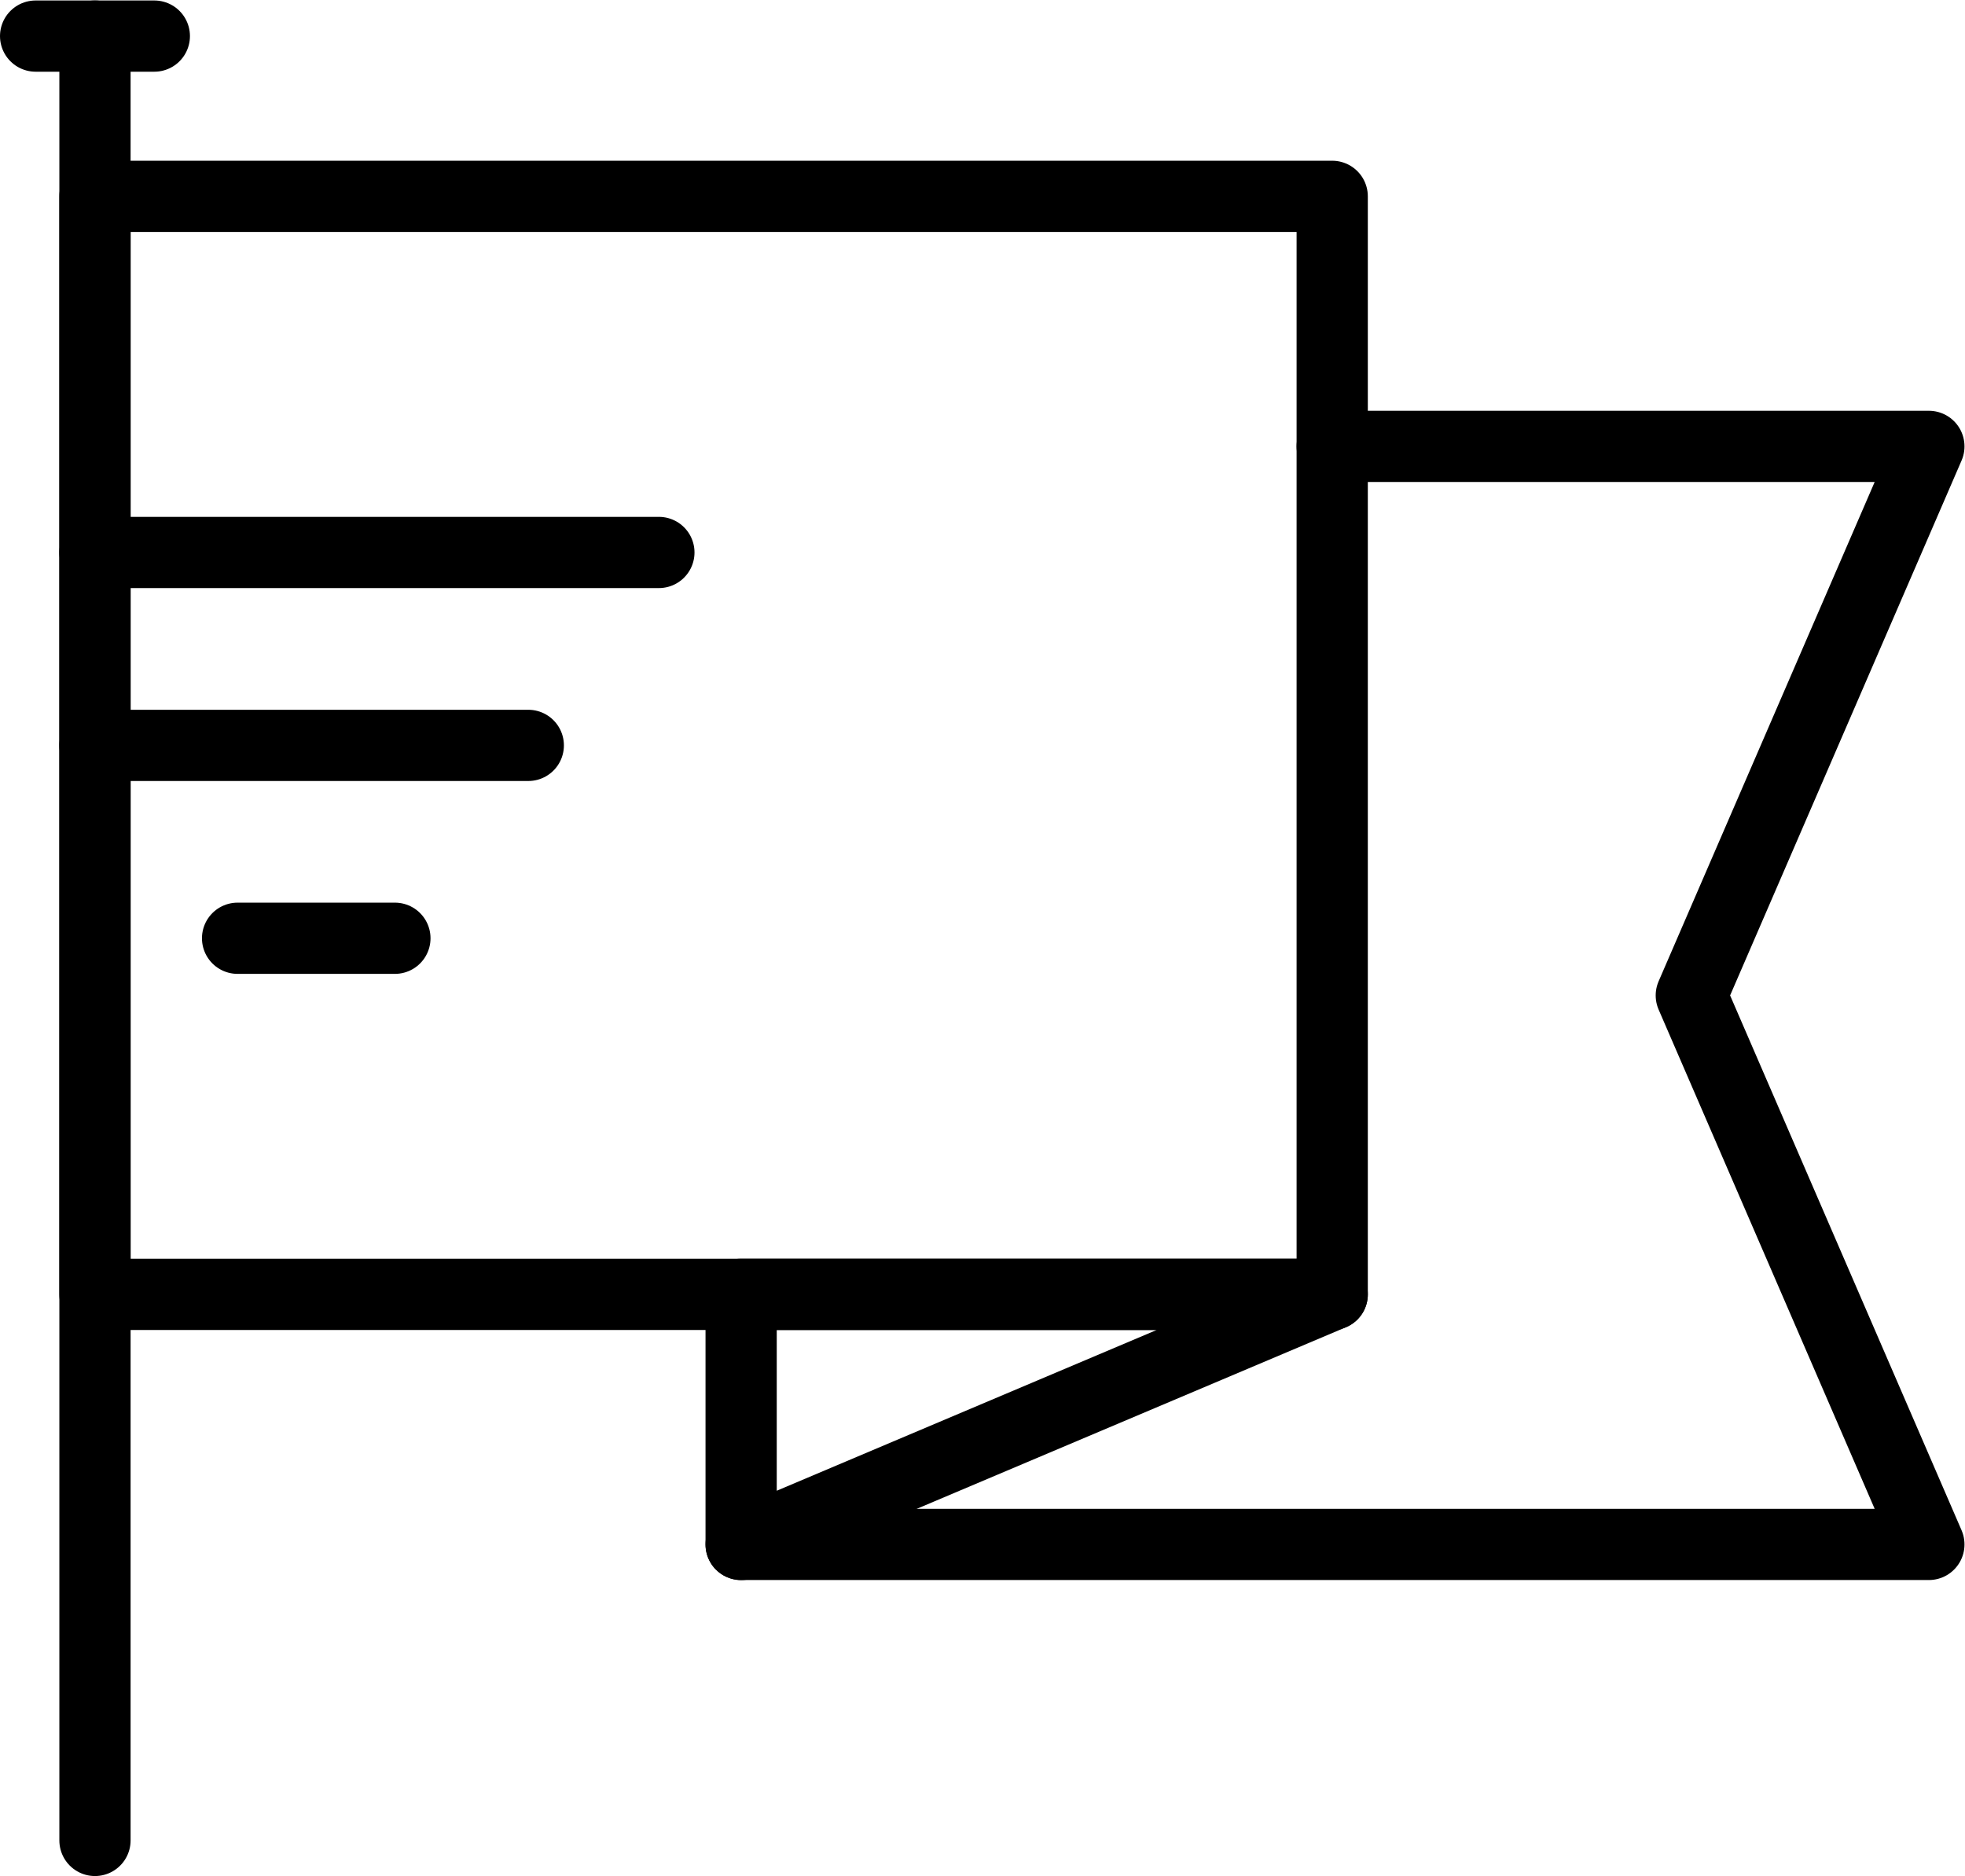
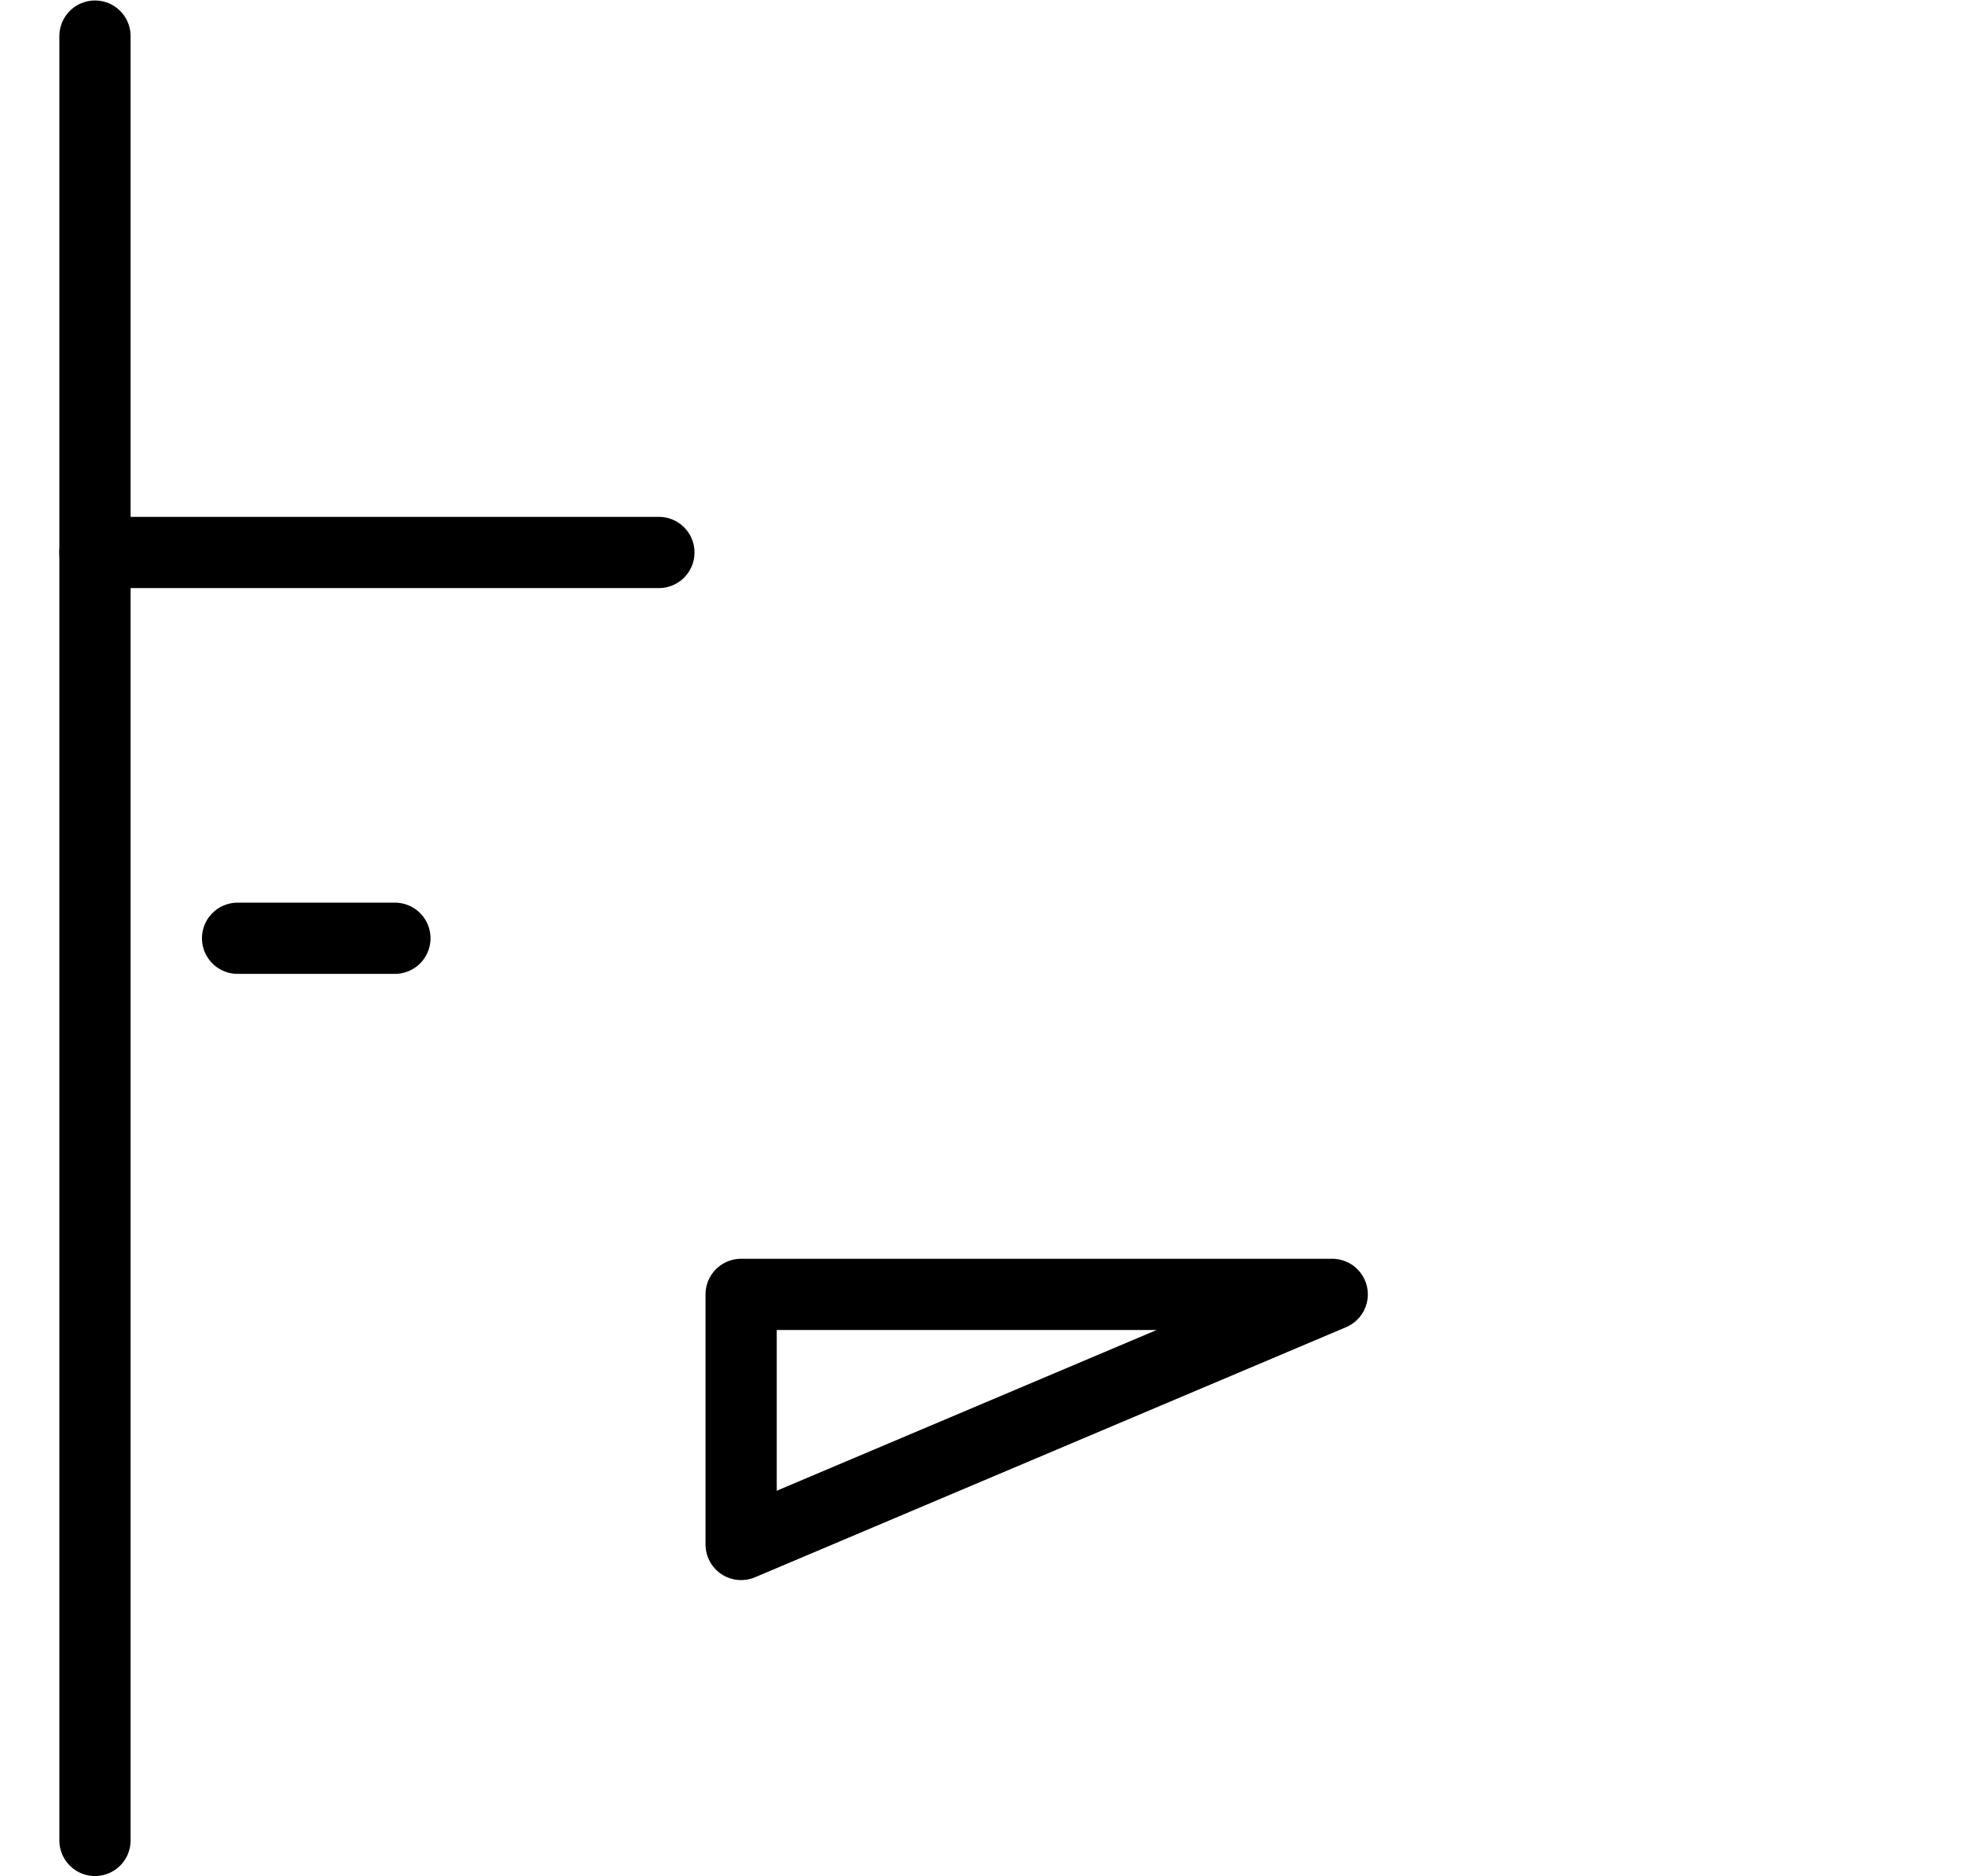
<svg xmlns="http://www.w3.org/2000/svg" viewBox="0 0 55.159 52.667" height="52.667" width="55.159" xml:space="preserve" id="svg2" version="1.1">
  <defs id="defs6">
    <clipPath id="clipPath18" clipPathUnits="userSpaceOnUse">
      <path id="path16" d="M 0,39.5 H 41.369 V 0 H 0 Z" />
    </clipPath>
    <clipPath id="clipPath44" clipPathUnits="userSpaceOnUse">
      <path id="path42" d="M 0,39.5 H 41.369 V 0 H 0 Z" />
    </clipPath>
    <clipPath id="clipPath60" clipPathUnits="userSpaceOnUse">
-       <path id="path58" d="M 0,39.5 H 41.369 V 0 H 0 Z" />
+       <path id="path58" d="M 0,39.5 H 41.369 H 0 Z" />
    </clipPath>
  </defs>
  <g transform="matrix(1.333,0,0,-1.333,0,52.667)" id="g10">
    <g id="g12">
      <g clip-path="url(#clipPath18)" id="g14">
        <g transform="translate(0.75,38.75)" id="g20">
-           <path id="path22" style="fill:none;stroke:#000000;stroke-width:1.5;stroke-linecap:round;stroke-linejoin:miter;stroke-miterlimit:10;stroke-dasharray:none;stroke-opacity:1" d="M 0,0 H 2.5" />
-         </g>
+           </g>
        <g transform="translate(2,38.75)" id="g24">
          <path id="path26" style="fill:none;stroke:#000000;stroke-width:1.5;stroke-linecap:round;stroke-linejoin:miter;stroke-miterlimit:10;stroke-dasharray:none;stroke-opacity:1" d="M 0,0 V -38" />
        </g>
-         <path id="path28" style="fill:none;stroke:#000000;stroke-width:1.5;stroke-linecap:round;stroke-linejoin:round;stroke-miterlimit:10;stroke-dasharray:none;stroke-opacity:1" d="M 28.054,12.25 H 2 v 23.125 h 26.054 z" />
        <g transform="translate(28.054,30.109)" id="g30">
-           <path id="path32" style="fill:none;stroke:#000000;stroke-width:1.5;stroke-linecap:round;stroke-linejoin:round;stroke-miterlimit:10;stroke-dasharray:none;stroke-opacity:1" d="M 0,0 H 12.565 L 7.562,-11.563 12.565,-23.125 H -12.447" />
-         </g>
+           </g>
      </g>
    </g>
    <g transform="translate(28.054,12.25)" id="g34">
      <path id="path36" style="fill:none;stroke:#000000;stroke-width:1.5;stroke-linecap:round;stroke-linejoin:round;stroke-miterlimit:10;stroke-dasharray:none;stroke-opacity:1" d="M 0,0 -12.447,-5.267 V 0 Z" />
    </g>
    <g id="g38">
      <g clip-path="url(#clipPath44)" id="g40">
        <g transform="translate(2,27.875)" id="g46">
          <path id="path48" style="fill:none;stroke:#000000;stroke-width:1.5;stroke-linecap:round;stroke-linejoin:round;stroke-miterlimit:10;stroke-dasharray:none;stroke-opacity:1" d="M 0,0 H 11.875" />
        </g>
      </g>
    </g>
    <g transform="translate(5.003,19.75)" id="g50">
      <path id="path52" style="fill:none;stroke:#000000;stroke-width:1.5;stroke-linecap:round;stroke-linejoin:round;stroke-miterlimit:10;stroke-dasharray:none;stroke-opacity:1" d="M 0,0 H 3.313" />
    </g>
    <g id="g54">
      <g clip-path="url(#clipPath60)" id="g56">
        <g transform="translate(2,23.812)" id="g62">
          <path id="path64" style="fill:none;stroke:#000000;stroke-width:1.5;stroke-linecap:round;stroke-linejoin:round;stroke-miterlimit:10;stroke-dasharray:none;stroke-opacity:1" d="M 0,0 H 9.125" />
        </g>
      </g>
    </g>
  </g>
</svg>